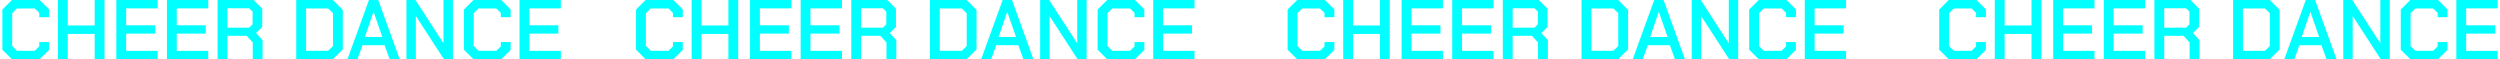
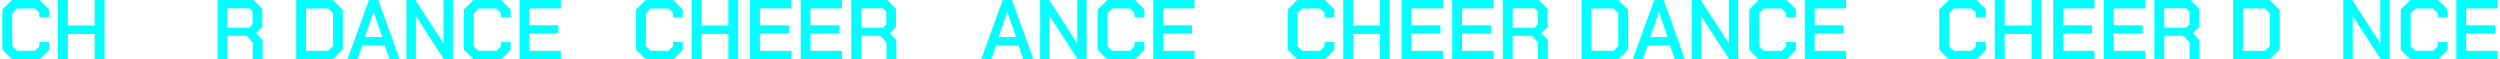
<svg xmlns="http://www.w3.org/2000/svg" id="_テキストデータ" data-name="テキストデータ" viewBox="0 0 1477 35">
  <defs>
    <style>
      .cls-1 {
        fill: aqua;
      }
    </style>
  </defs>
  <path class="cls-1" d="M1.39,29.35V5.65L7.04,0h16.4l5.55,5.55v4.6h-5.8v-2.55l-2.65-2.6h-10.5l-2.85,2.8v19.4l2.85,2.8h10.5l2.65-2.6v-2.55h5.8v4.6l-5.55,5.55H7.04l-5.65-5.65Z" />
  <path class="cls-1" d="M34.24,0h5.8v15.05h15.9V0h5.8v35h-5.8v-14.95h-15.9v14.95h-5.8V0Z" />
-   <path class="cls-1" d="M68.73,0h24.4v4.95h-18.6v10h17.15v4.9h-17.15v10.2h18.6v4.95h-24.4V0Z" />
-   <path class="cls-1" d="M98.63,0h24.4v4.95h-18.6v10h17.15v4.9h-17.15v10.2h18.6v4.95h-24.4V0Z" />
  <path class="cls-1" d="M155.13,23.7v11.3h-5.8v-9.9l-3.6-3.95h-11.4v13.85h-5.8V0h21.3l5.1,5.15v10.75l-3.65,3.65,3.85,4.15ZM134.33,16.35h12.9l2-2v-7.45l-2-2h-12.9v11.45Z" />
  <path class="cls-1" d="M175.03,0h21.65l5.85,5.85v23.3l-5.85,5.85h-21.65V0ZM193.88,30l2.85-2.8V7.8l-2.85-2.8h-13.05v25h13.05Z" />
  <path class="cls-1" d="M217.98,0h5.5l12.65,35h-5.9l-3-8.3h-13.05l-3,8.3h-5.9L217.98,0ZM225.88,21.85l-5.15-14.8h-.1l-5.05,14.8h10.3Z" />
  <path class="cls-1" d="M240.13,0h5.3l16.5,25.45h.1V0h5.55v35h-5.3l-16.5-25.4h-.1v25.4h-5.55V0Z" />
  <path class="cls-1" d="M274.08,29.35V5.65l5.65-5.65h16.4l5.55,5.55v4.6h-5.8v-2.55l-2.65-2.6h-10.5l-2.85,2.8v19.4l2.85,2.8h10.5l2.65-2.6v-2.55h5.8v4.6l-5.55,5.55h-16.4l-5.65-5.65Z" />
  <path class="cls-1" d="M306.93,0h24.4v4.95h-18.6v10h17.15v4.9h-17.15v10.2h18.6v4.95h-24.4V0Z" />
  <path class="cls-1" d="M375.78,29.35V5.65l5.65-5.65h16.4l5.55,5.55v4.6h-5.8v-2.55l-2.65-2.6h-10.5l-2.85,2.8v19.4l2.85,2.8h10.5l2.65-2.6v-2.55h5.8v4.6l-5.55,5.55h-16.4l-5.65-5.65Z" />
  <path class="cls-1" d="M408.63,0h5.8v15.05h15.9V0h5.8v35h-5.8v-14.95h-15.9v14.95h-5.8V0Z" />
  <path class="cls-1" d="M443.13,0h24.4v4.95h-18.6v10h17.15v4.9h-17.15v10.2h18.6v4.95h-24.4V0Z" />
  <path class="cls-1" d="M473.03,0h24.4v4.95h-18.6v10h17.15v4.9h-17.15v10.2h18.6v4.95h-24.4V0Z" />
  <path class="cls-1" d="M529.53,23.7v11.3h-5.8v-9.9l-3.6-3.95h-11.4v13.85h-5.8V0h21.3l5.1,5.15v10.75l-3.65,3.65,3.85,4.15ZM508.73,16.35h12.9l2-2v-7.45l-2-2h-12.9v11.45Z" />
-   <path class="cls-1" d="M549.43,0h21.65l5.85,5.85v23.3l-5.85,5.85h-21.65V0ZM568.28,30l2.85-2.8V7.8l-2.85-2.8h-13.05v25h13.05Z" />
  <path class="cls-1" d="M592.38,0h5.5l12.65,35h-5.9l-3-8.3h-13.05l-3,8.3h-5.9l12.7-35ZM600.27,21.85l-5.15-14.8h-.1l-5.05,14.8h10.3Z" />
  <path class="cls-1" d="M614.52,0h5.3l16.5,25.45h.1V0h5.55v35h-5.3l-16.5-25.4h-.1v25.4h-5.55V0Z" />
  <path class="cls-1" d="M648.48,29.35V5.65l5.65-5.65h16.4l5.55,5.55v4.6h-5.8v-2.55l-2.65-2.6h-10.5l-2.85,2.8v19.4l2.85,2.8h10.5l2.65-2.6v-2.55h5.8v4.6l-5.55,5.55h-16.4l-5.65-5.65Z" />
  <path class="cls-1" d="M681.32,0h24.4v4.95h-18.6v10h17.15v4.9h-17.15v10.2h18.6v4.95h-24.4V0Z" />
  <path class="cls-1" d="M760.72,29.35V5.65l5.65-5.65h16.4l5.55,5.55v4.6h-5.8v-2.55l-2.65-2.6h-10.5l-2.85,2.8v19.4l2.85,2.8h10.5l2.65-2.6v-2.55h5.8v4.6l-5.55,5.55h-16.4l-5.65-5.65Z" />
  <path class="cls-1" d="M793.57,0h5.8v15.05h15.9V0h5.8v35h-5.8v-14.95h-15.9v14.95h-5.8V0Z" />
  <path class="cls-1" d="M828.07,0h24.4v4.95h-18.6v10h17.15v4.9h-17.15v10.2h18.6v4.95h-24.4V0Z" />
  <path class="cls-1" d="M857.97,0h24.4v4.95h-18.6v10h17.15v4.9h-17.15v10.2h18.6v4.95h-24.4V0Z" />
  <path class="cls-1" d="M914.47,23.7v11.3h-5.8v-9.9l-3.6-3.95h-11.4v13.85h-5.8V0h21.3l5.1,5.15v10.75l-3.65,3.65,3.85,4.15ZM893.67,16.35h12.9l2-2v-7.45l-2-2h-12.9v11.45Z" />
  <path class="cls-1" d="M934.37,0h21.65l5.85,5.85v23.3l-5.85,5.85h-21.65V0ZM953.22,30l2.85-2.8V7.8l-2.85-2.8h-13.05v25h13.05Z" />
-   <path class="cls-1" d="M977.32,0h5.5l12.65,35h-5.9l-3-8.3h-13.05l-3,8.3h-5.9l12.7-35ZM985.22,21.85l-5.15-14.8h-.1l-5.05,14.8h10.3Z" />
+   <path class="cls-1" d="M977.32,0h5.5l12.65,35h-5.9l-3-8.3h-13.05l-3,8.3h-5.9l12.7-35ZM985.22,21.85l-5.15-14.8l-5.05,14.8h10.3Z" />
  <path class="cls-1" d="M999.47,0h5.3l16.5,25.45h.1V0h5.55v35h-5.3l-16.5-25.4h-.1v25.4h-5.55V0Z" />
  <path class="cls-1" d="M1033.42,29.35V5.65l5.65-5.65h16.4l5.55,5.55v4.6h-5.8v-2.55l-2.65-2.6h-10.5l-2.85,2.8v19.4l2.85,2.8h10.5l2.65-2.6v-2.55h5.8v4.6l-5.55,5.55h-16.4l-5.65-5.65Z" />
  <path class="cls-1" d="M1066.27,0h24.4v4.95h-18.6v10h17.15v4.9h-17.15v10.2h18.6v4.95h-24.4V0Z" />
  <path class="cls-1" d="M1145.67,29.35V5.65l5.65-5.65h16.4l5.55,5.55v4.6h-5.8v-2.55l-2.65-2.6h-10.5l-2.85,2.8v19.4l2.85,2.8h10.5l2.65-2.6v-2.55h5.8v4.6l-5.55,5.55h-16.4l-5.65-5.65Z" />
  <path class="cls-1" d="M1178.52,0h5.8v15.05h15.9V0h5.8v35h-5.8v-14.95h-15.9v14.95h-5.8V0Z" />
  <path class="cls-1" d="M1213.02,0h24.4v4.95h-18.6v10h17.15v4.9h-17.15v10.2h18.6v4.95h-24.4V0Z" />
  <path class="cls-1" d="M1242.92,0h24.4v4.95h-18.6v10h17.15v4.9h-17.15v10.2h18.6v4.95h-24.4V0Z" />
  <path class="cls-1" d="M1299.42,23.7v11.3h-5.8v-9.9l-3.6-3.95h-11.4v13.85h-5.8V0h21.3l5.1,5.15v10.75l-3.65,3.65,3.85,4.15ZM1278.62,16.35h12.9l2-2v-7.45l-2-2h-12.9v11.45Z" />
  <path class="cls-1" d="M1319.32,0h21.65l5.85,5.85v23.3l-5.85,5.85h-21.65V0ZM1338.17,30l2.85-2.8V7.8l-2.85-2.8h-13.05v25h13.05Z" />
-   <path class="cls-1" d="M1362.27,0h5.5l12.65,35h-5.9l-3-8.3h-13.05l-3,8.3h-5.9l12.7-35ZM1370.16,21.85l-5.15-14.8h-.1l-5.05,14.8h10.3Z" />
  <path class="cls-1" d="M1384.41,0h5.3l16.5,25.45h.1V0h5.55v35h-5.3l-16.5-25.4h-.1v25.4h-5.55V0Z" />
  <path class="cls-1" d="M1418.36,29.35V5.65l5.65-5.65h16.4l5.55,5.55v4.6h-5.8v-2.55l-2.65-2.6h-10.5l-2.85,2.8v19.4l2.85,2.8h10.5l2.65-2.6v-2.55h5.8v4.6l-5.55,5.55h-16.4l-5.65-5.65Z" />
  <path class="cls-1" d="M1451.21,0h24.4v4.95h-18.6v10h17.15v4.9h-17.15v10.2h18.6v4.95h-24.4V0Z" />
</svg>